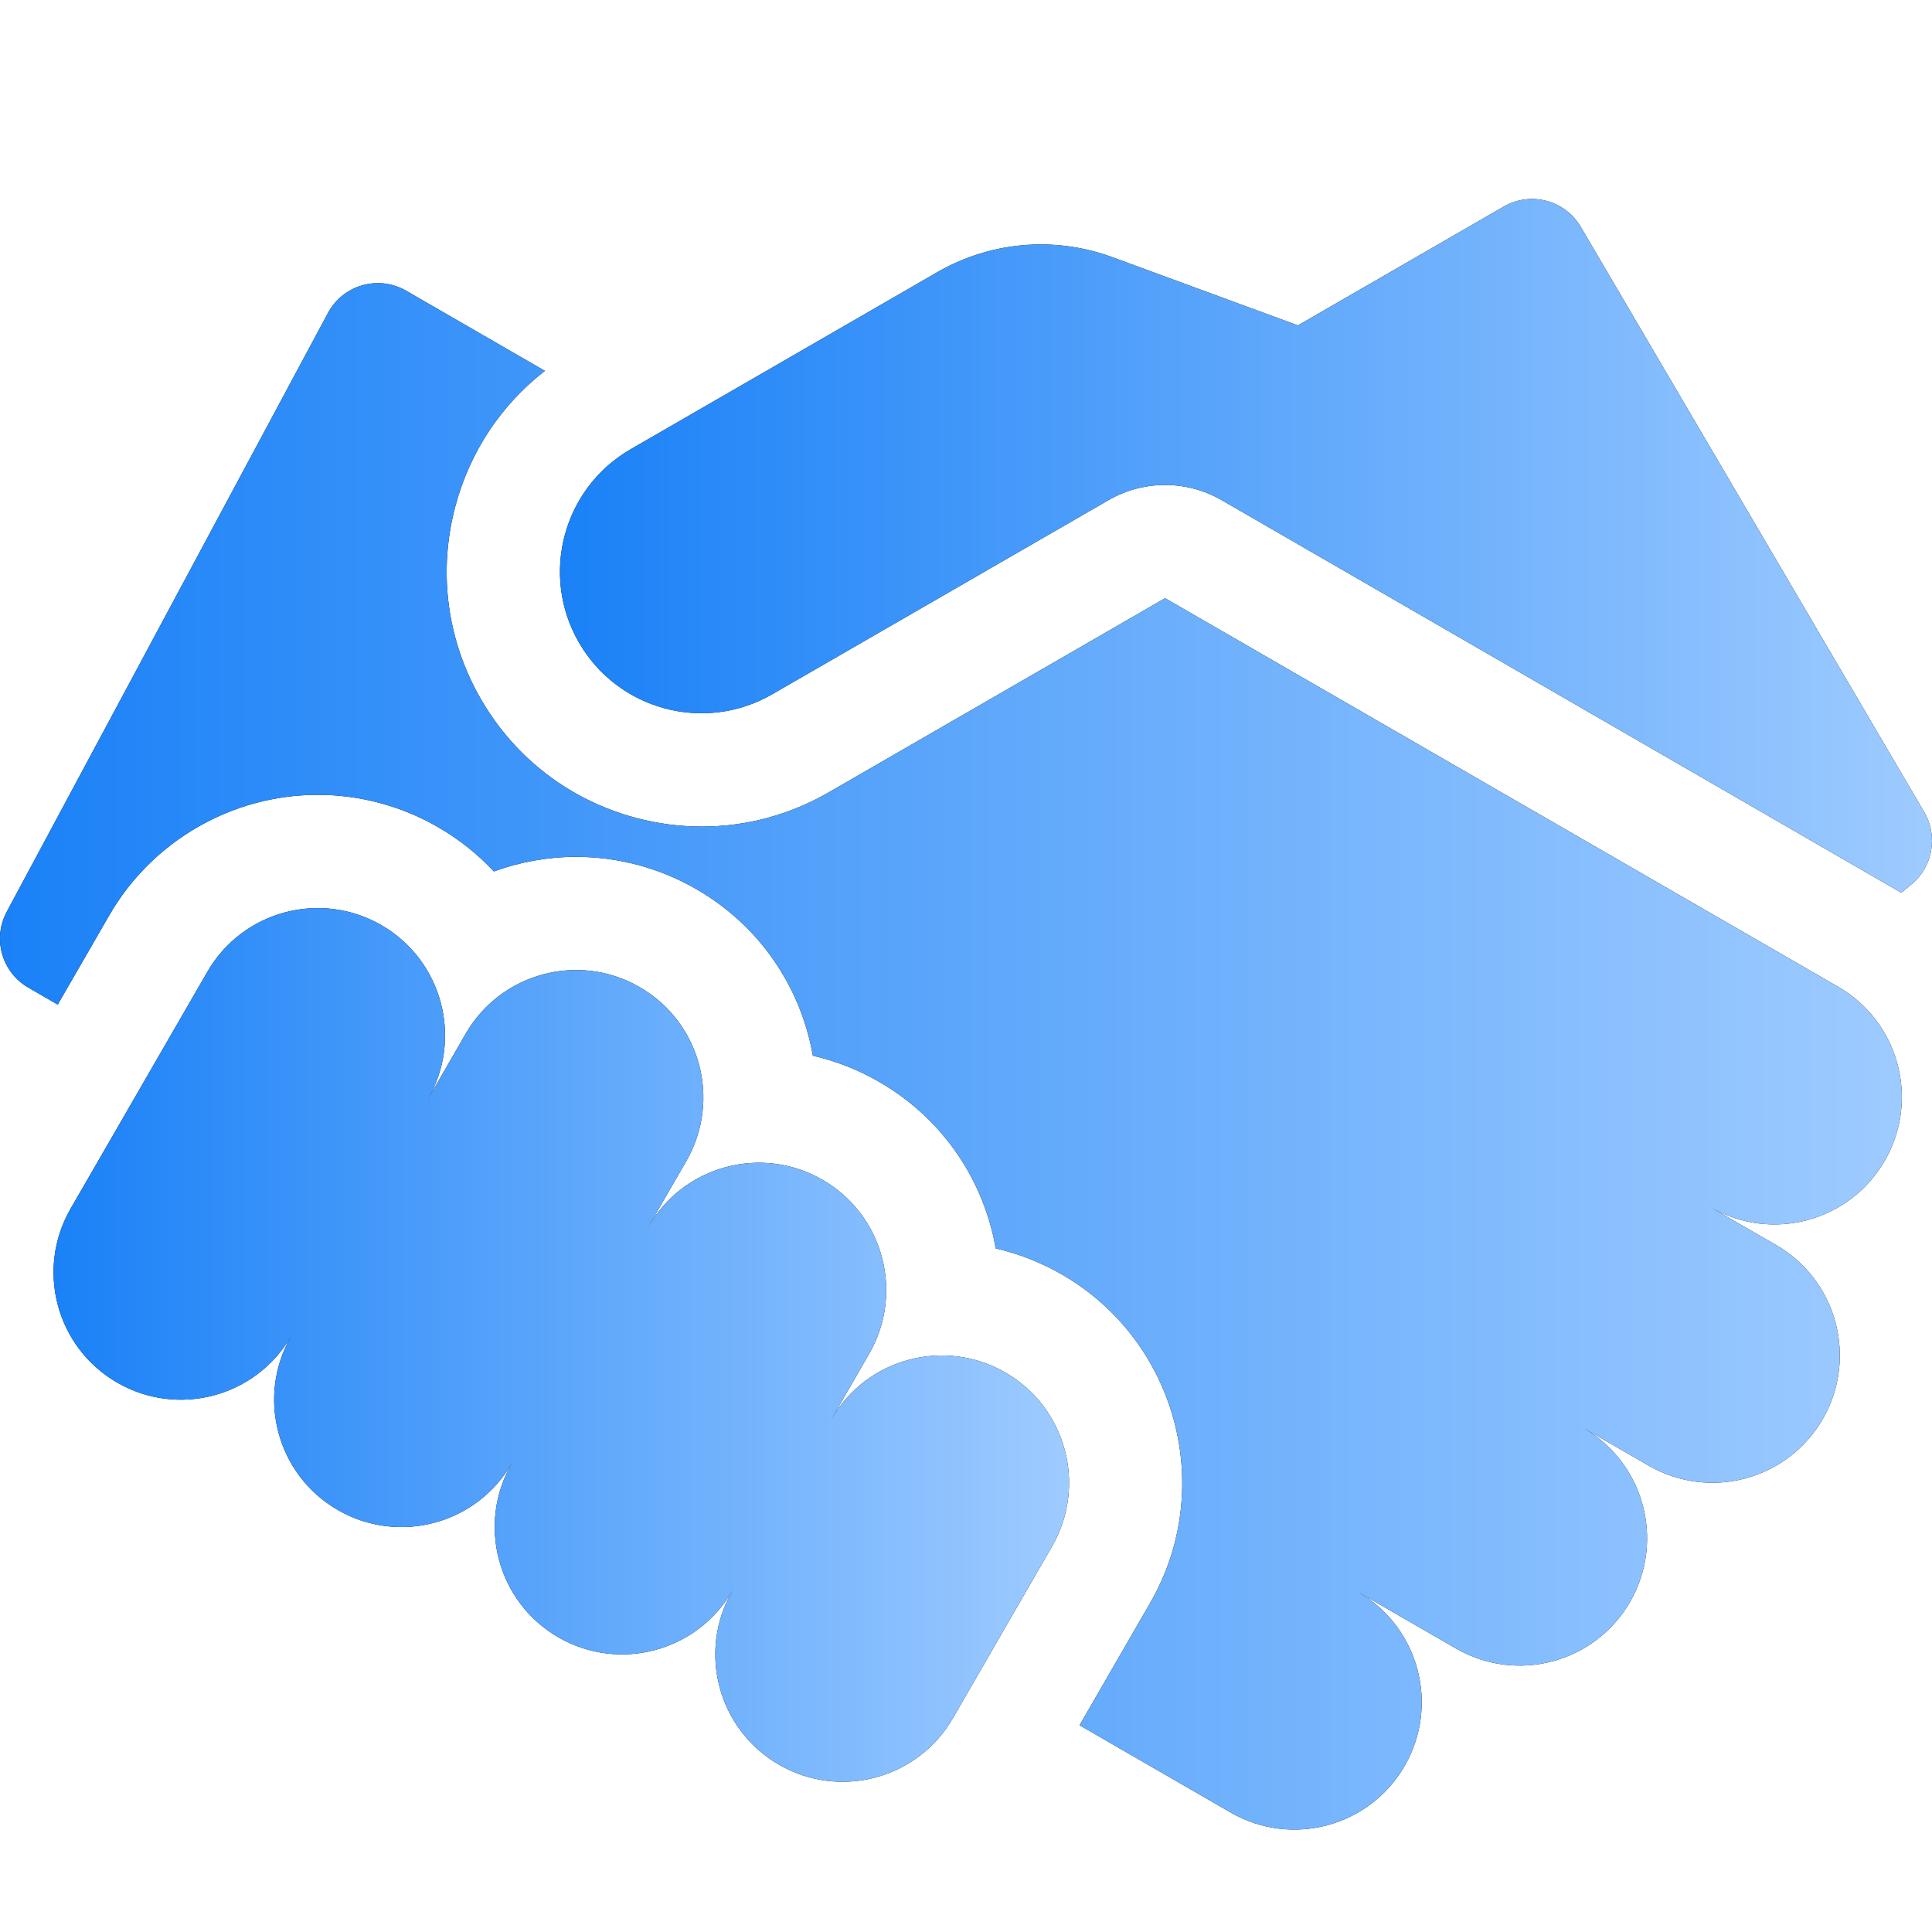
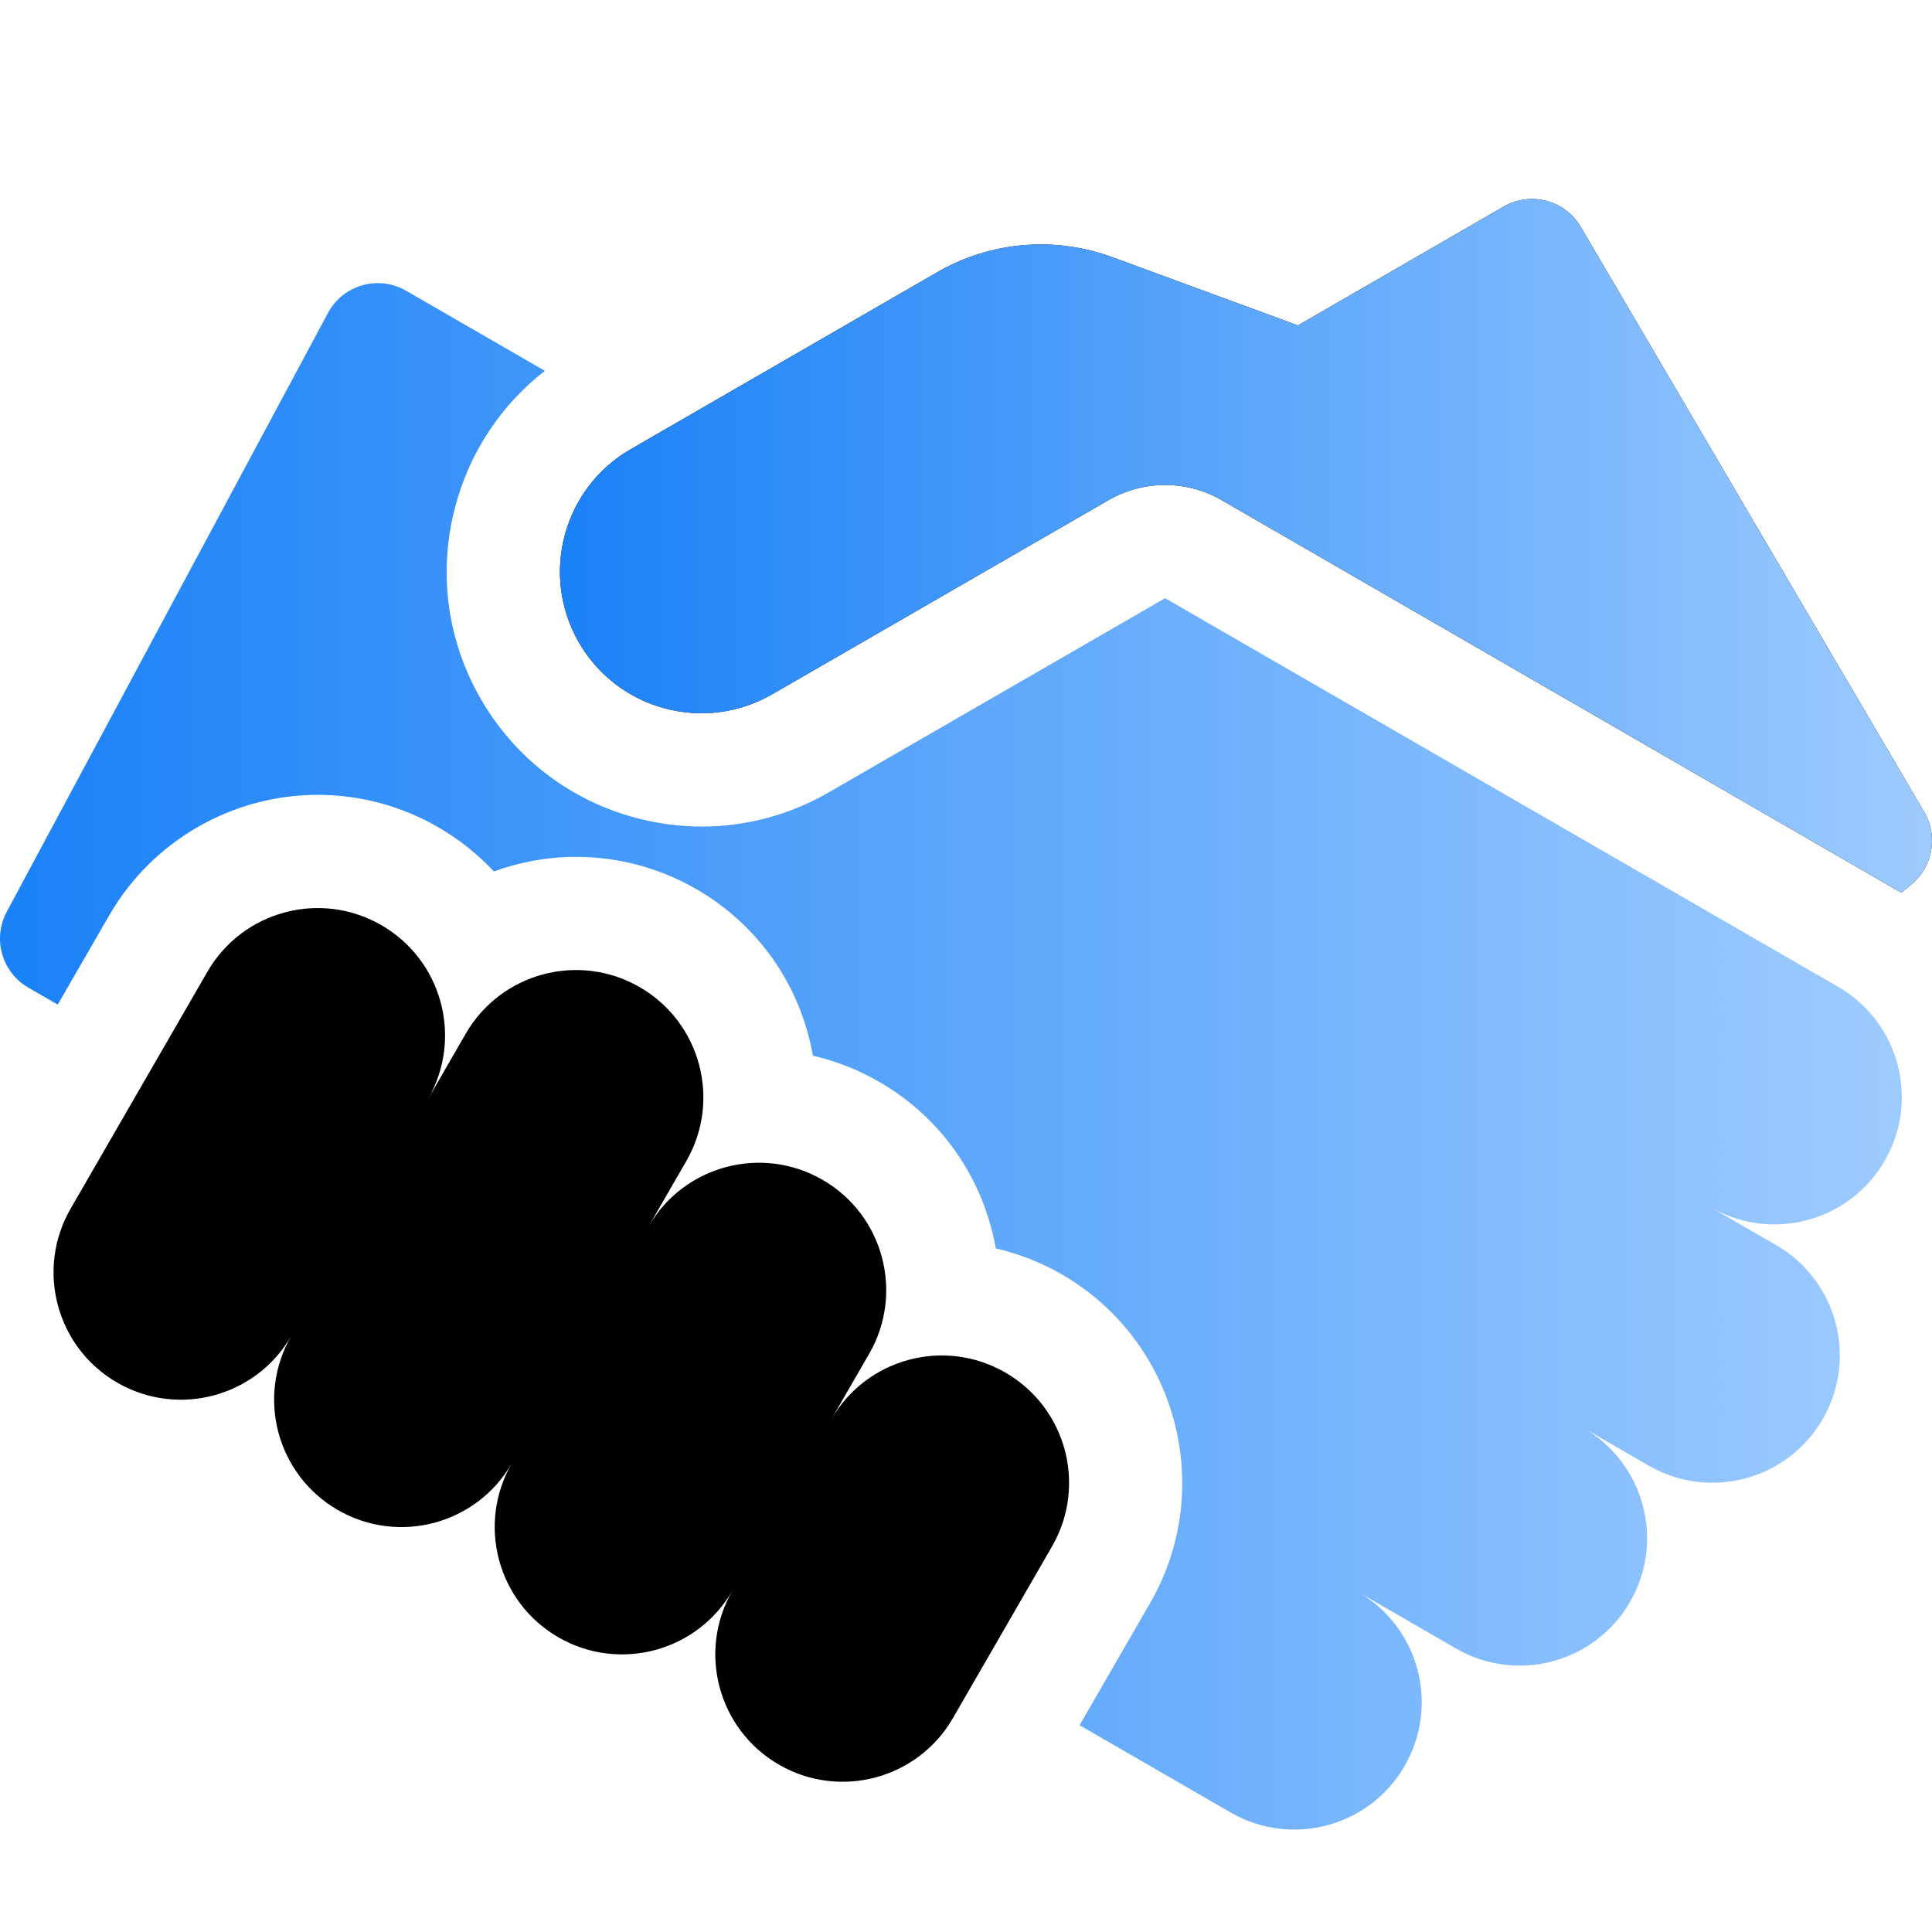
<svg xmlns="http://www.w3.org/2000/svg" width="40" height="40" viewBox="0 0 40 40" fill="none">
  <g filter="url(#filter0_i_50_595)">
    <path d="M39.839 15.813L32.729 3.699C32.404 3.144 31.691 2.955 31.133 3.277L26.872 5.737L23.034 4.326C22.893 4.274 22.75 4.23 22.606 4.193C21.525 3.919 20.38 4.073 19.403 4.637L13.059 8.3C11.657 9.109 11.177 10.901 11.986 12.302C12.795 13.703 14.587 14.183 15.988 13.374L22.95 9.355C23.675 8.936 24.568 8.936 25.294 9.355C25.294 9.355 39.319 17.455 39.364 17.483L39.573 17.311C40.018 16.945 40.13 16.31 39.839 15.813Z" fill="black" />
    <path d="M39.839 15.813L32.729 3.699C32.404 3.144 31.691 2.955 31.133 3.277L26.872 5.737L23.034 4.326C22.893 4.274 22.75 4.23 22.606 4.193C21.525 3.919 20.38 4.073 19.403 4.637L13.059 8.3C11.657 9.109 11.177 10.901 11.986 12.302C12.795 13.703 14.587 14.183 15.988 13.374L22.95 9.355C23.675 8.936 24.568 8.936 25.294 9.355C25.294 9.355 39.319 17.455 39.364 17.483L39.573 17.311C40.018 16.945 40.13 16.31 39.839 15.813Z" fill="url(#paint0_linear_50_595)" />
-     <path d="M38.056 19.43L24.122 11.385L17.16 15.404C16.348 15.873 15.446 16.113 14.532 16.113C14.074 16.113 13.613 16.053 13.158 15.931C11.798 15.566 10.661 14.694 9.956 13.474C9.252 12.254 9.065 10.833 9.43 9.472C9.731 8.349 10.379 7.379 11.281 6.678L8.408 5.019C7.835 4.688 7.102 4.897 6.79 5.48L0.139 17.878C-0.16 18.436 0.038 19.131 0.586 19.447L1.195 19.799L2.264 17.947C3.151 16.411 4.805 15.456 6.58 15.456C7.451 15.456 8.311 15.687 9.068 16.124C9.503 16.375 9.891 16.685 10.225 17.042C10.764 16.846 11.339 16.74 11.928 16.74C12.799 16.74 13.659 16.971 14.416 17.408C15.568 18.073 16.392 19.147 16.736 20.432C16.774 20.573 16.805 20.715 16.83 20.857C17.309 20.968 17.772 21.149 18.202 21.398C19.354 22.063 20.178 23.137 20.522 24.422C20.56 24.563 20.59 24.705 20.616 24.847C21.095 24.958 21.558 25.139 21.987 25.387C24.366 26.761 25.183 29.813 23.811 32.191L22.351 34.719L25.48 36.526C26.741 37.254 28.354 36.822 29.082 35.561C29.81 34.3 29.378 32.687 28.116 31.959L30.146 33.131C31.407 33.859 33.02 33.427 33.748 32.166C34.476 30.905 34.044 29.292 32.783 28.564L34.136 29.345C35.397 30.073 37.01 29.641 37.738 28.38C38.466 27.119 38.034 25.506 36.773 24.778L35.42 23.997C36.681 24.725 38.293 24.293 39.022 23.032C39.75 21.771 39.318 20.158 38.056 19.43Z" fill="black" />
    <path d="M38.056 19.43L24.122 11.385L17.16 15.404C16.348 15.873 15.446 16.113 14.532 16.113C14.074 16.113 13.613 16.053 13.158 15.931C11.798 15.566 10.661 14.694 9.956 13.474C9.252 12.254 9.065 10.833 9.43 9.472C9.731 8.349 10.379 7.379 11.281 6.678L8.408 5.019C7.835 4.688 7.102 4.897 6.79 5.48L0.139 17.878C-0.16 18.436 0.038 19.131 0.586 19.447L1.195 19.799L2.264 17.947C3.151 16.411 4.805 15.456 6.58 15.456C7.451 15.456 8.311 15.687 9.068 16.124C9.503 16.375 9.891 16.685 10.225 17.042C10.764 16.846 11.339 16.74 11.928 16.74C12.799 16.74 13.659 16.971 14.416 17.408C15.568 18.073 16.392 19.147 16.736 20.432C16.774 20.573 16.805 20.715 16.83 20.857C17.309 20.968 17.772 21.149 18.202 21.398C19.354 22.063 20.178 23.137 20.522 24.422C20.56 24.563 20.59 24.705 20.616 24.847C21.095 24.958 21.558 25.139 21.987 25.387C24.366 26.761 25.183 29.813 23.811 32.191L22.351 34.719L25.48 36.526C26.741 37.254 28.354 36.822 29.082 35.561C29.81 34.3 29.378 32.687 28.116 31.959L30.146 33.131C31.407 33.859 33.02 33.427 33.748 32.166C34.476 30.905 34.044 29.292 32.783 28.564L34.136 29.345C35.397 30.073 37.01 29.641 37.738 28.38C38.466 27.119 38.034 25.506 36.773 24.778L35.42 23.997C36.681 24.725 38.293 24.293 39.022 23.032C39.75 21.771 39.318 20.158 38.056 19.43Z" fill="url(#paint1_linear_50_595)" />
    <path d="M20.815 27.417C19.554 26.689 17.942 27.121 17.214 28.382L17.995 27.029C18.723 25.768 18.291 24.155 17.03 23.427C15.769 22.699 14.156 23.131 13.428 24.392L14.209 23.039C14.937 21.778 14.505 20.166 13.244 19.437C11.983 18.709 10.37 19.141 9.642 20.402L8.861 21.756C9.589 20.494 9.157 18.882 7.896 18.154C6.635 17.426 5.022 17.858 4.294 19.119L1.462 24.024C0.734 25.285 1.166 26.898 2.427 27.626C3.688 28.354 5.301 27.922 6.029 26.661C5.301 27.922 5.733 29.535 6.994 30.263C8.255 30.991 9.868 30.559 10.596 29.297C9.868 30.558 10.3 32.171 11.561 32.899C12.822 33.627 14.435 33.195 15.163 31.934C14.435 33.195 14.867 34.808 16.128 35.536C17.389 36.264 19.002 35.832 19.73 34.571L21.78 31.019C22.509 29.758 22.077 28.145 20.815 27.417Z" fill="black" />
-     <path d="M20.815 27.417C19.554 26.689 17.942 27.121 17.214 28.382L17.995 27.029C18.723 25.768 18.291 24.155 17.03 23.427C15.769 22.699 14.156 23.131 13.428 24.392L14.209 23.039C14.937 21.778 14.505 20.166 13.244 19.437C11.983 18.709 10.37 19.141 9.642 20.402L8.861 21.756C9.589 20.494 9.157 18.882 7.896 18.154C6.635 17.426 5.022 17.858 4.294 19.119L1.462 24.024C0.734 25.285 1.166 26.898 2.427 27.626C3.688 28.354 5.301 27.922 6.029 26.661C5.301 27.922 5.733 29.535 6.994 30.263C8.255 30.991 9.868 30.559 10.596 29.297C9.868 30.558 10.3 32.171 11.561 32.899C12.822 33.627 14.435 33.195 15.163 31.934C14.435 33.195 14.867 34.808 16.128 35.536C17.389 36.264 19.002 35.832 19.73 34.571L21.78 31.019C22.509 29.758 22.077 28.145 20.815 27.417Z" fill="url(#paint2_linear_50_595)" />
  </g>
  <defs>
    <filter id="filter0_i_50_595" x="0" y="0" width="40" height="41" filterUnits="userSpaceOnUse" color-interpolation-filters="sRGB">
      <feFlood flood-opacity="0" result="BackgroundImageFix" />
      <feBlend mode="normal" in="SourceGraphic" in2="BackgroundImageFix" result="shape" />
      <feColorMatrix in="SourceAlpha" type="matrix" values="0 0 0 0 0 0 0 0 0 0 0 0 0 0 0 0 0 0 127 0" result="hardAlpha" />
      <feOffset dy="1" />
      <feGaussianBlur stdDeviation="1" />
      <feComposite in2="hardAlpha" operator="arithmetic" k2="-1" k3="1" />
      <feColorMatrix type="matrix" values="0 0 0 0 1 0 0 0 0 1 0 0 0 0 1 0 0 0 0.75 0" />
      <feBlend mode="normal" in2="shape" result="effect1_innerShadow_50_595" />
    </filter>
    <linearGradient id="paint0_linear_50_595" x1="11.593" y1="10.302" x2="40" y2="10.302" gradientUnits="userSpaceOnUse">
      <stop stop-color="#1A81F7" />
      <stop offset="1" stop-color="#9ECBFF" />
    </linearGradient>
    <linearGradient id="paint1_linear_50_595" x1="0" y1="20.871" x2="39.375" y2="20.871" gradientUnits="userSpaceOnUse">
      <stop stop-color="#1A81F7" />
      <stop offset="1" stop-color="#9ECBFF" />
    </linearGradient>
    <linearGradient id="paint2_linear_50_595" x1="1.108" y1="26.845" x2="22.134" y2="26.845" gradientUnits="userSpaceOnUse">
      <stop stop-color="#1A81F7" />
      <stop offset="1" stop-color="#9ECBFF" />
    </linearGradient>
  </defs>
</svg>